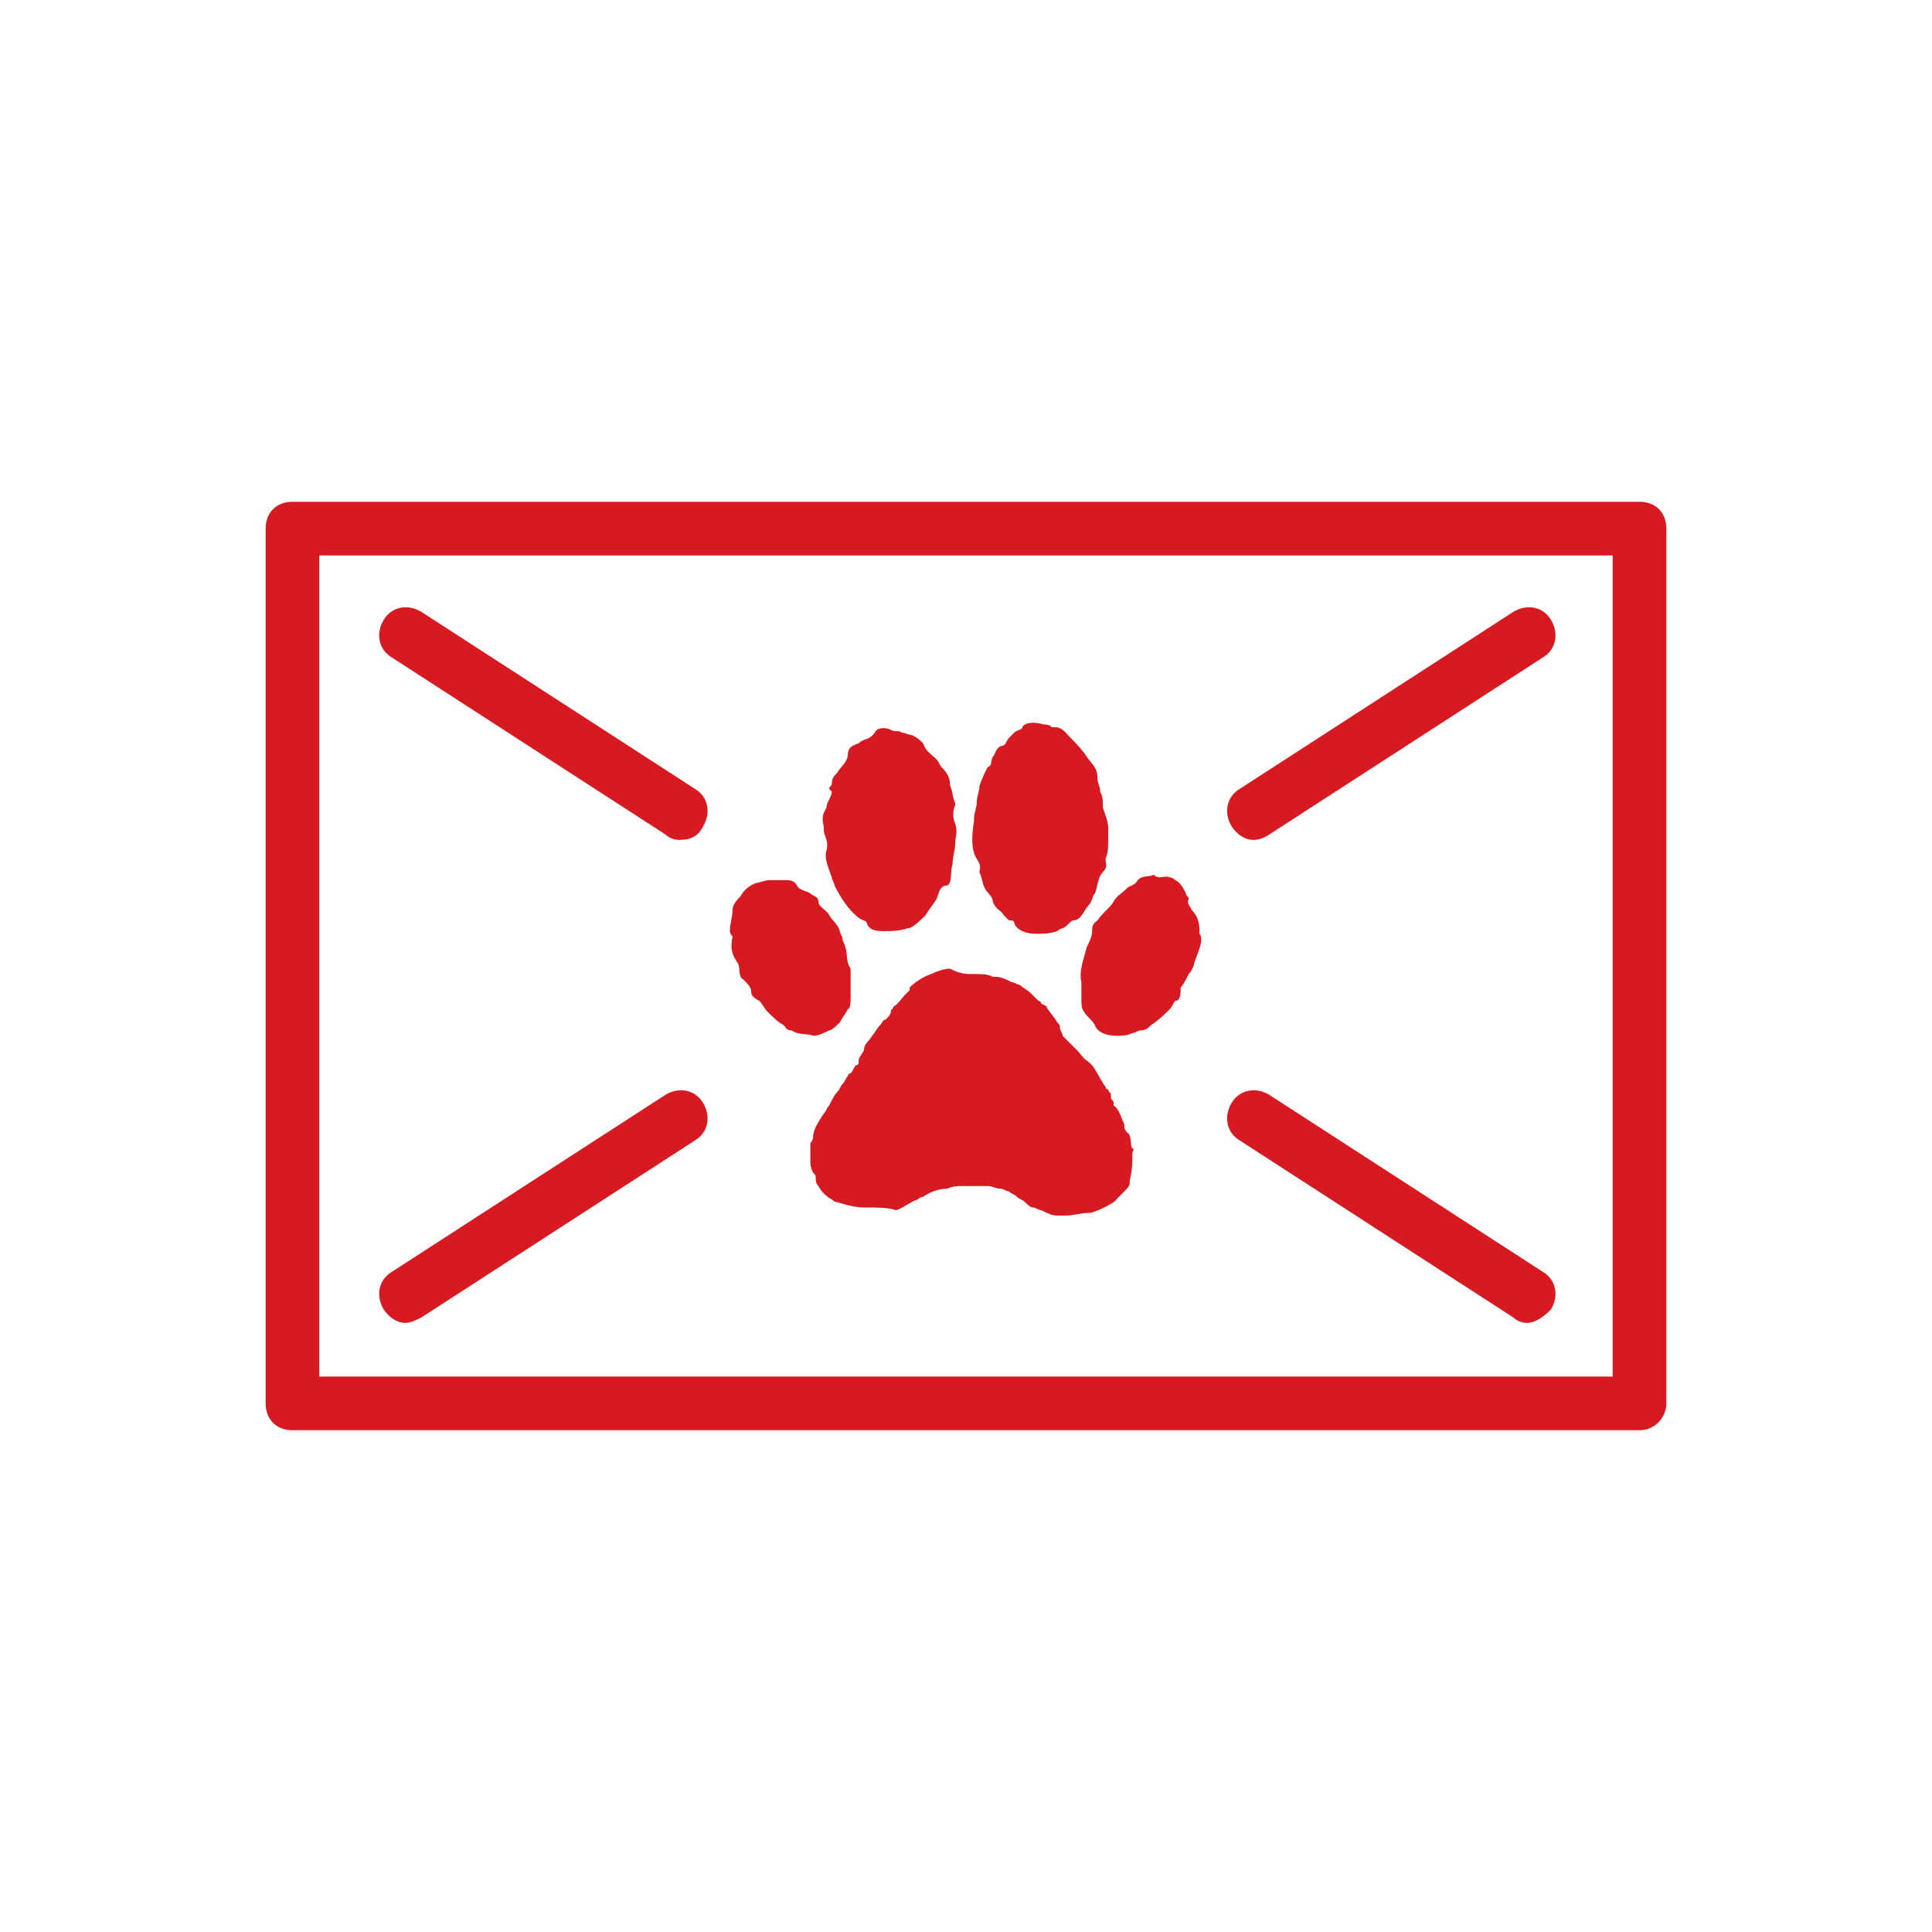
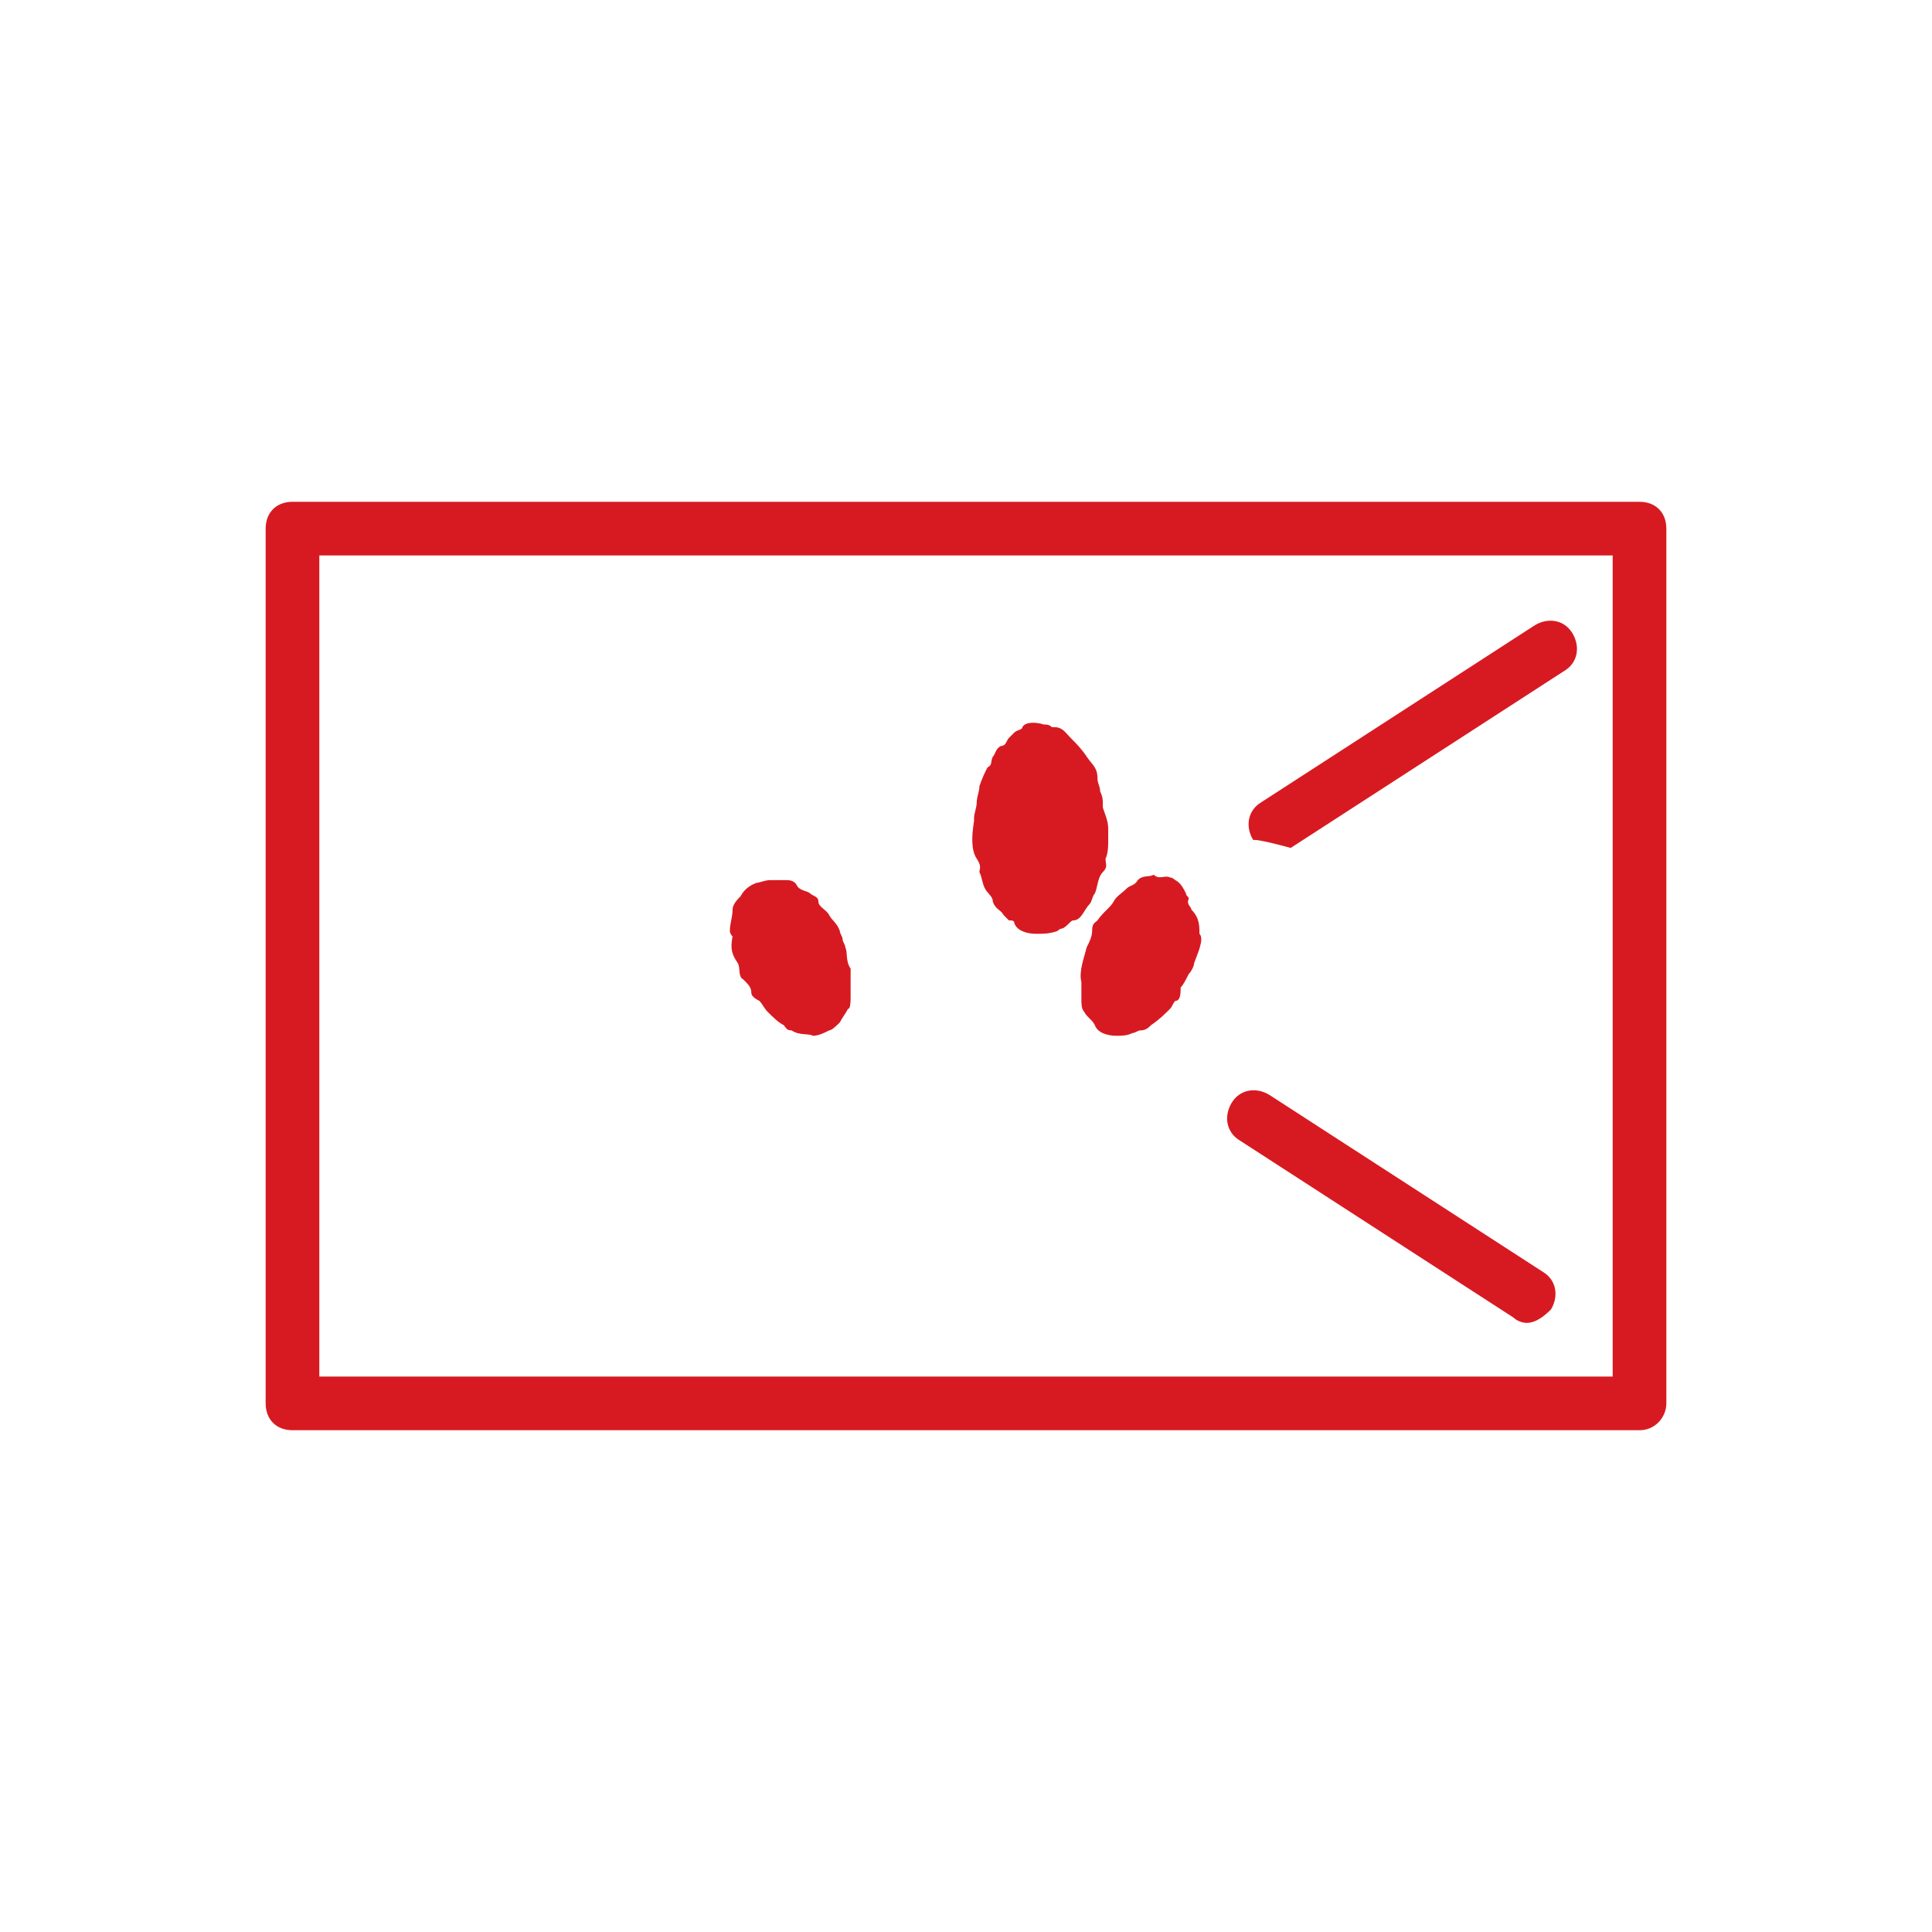
<svg xmlns="http://www.w3.org/2000/svg" version="1.1" id="Layer_1" x="0px" y="0px" viewBox="0 0 72 72" style="enable-background:new 0 0 72 72;" xml:space="preserve">
  <style type="text/css">
	.st0{fill:#d71a21;}
</style>
  <g>
    <path class="st0" d="M61.1,53.3H10.9c-0.6,0-1-0.4-1-1V19.7c0-0.6,0.4-1,1-1h50.2c0.6,0,1,0.4,1,1v32.6   C62.1,52.8,61.7,53.3,61.1,53.3z M11.9,51.3h48.2V20.7H11.9V51.3z" />
  </g>
  <g>
    <g>
-       <path class="st0" d="M36.3,36.3C36.3,36.3,36.3,36.3,36.3,36.3c0.3,0,0.5,0,0.7,0.1c0,0,0.1,0,0.1,0c0.2,0,0.4,0.1,0.6,0.2    c0.1,0,0.2,0.1,0.3,0.1c0.1,0.1,0.3,0.2,0.4,0.3c0.1,0.1,0.2,0.2,0.3,0.3c0,0,0.1,0,0.1,0.1c0,0,0.2,0.1,0.2,0.1    c0,0.1,0.3,0.4,0.4,0.6c0.1,0.1,0.1,0.1,0.1,0.2c0,0.1,0.1,0.2,0.1,0.3c0.1,0.1,0.1,0.1,0.2,0.2c0.1,0.1,0.3,0.3,0.4,0.4    c0.3,0.4,0.2,0.2,0.5,0.5c0.1,0.1,0.4,0.7,0.5,0.8c0,0,0,0.1,0.1,0.1c0,0.1,0.1,0.1,0.1,0.2c0,0,0,0,0,0.1c0,0.1,0.1,0.1,0.1,0.2    c0,0,0,0.1,0,0.1c0.2,0.1,0.3,0.5,0.4,0.7c0,0,0,0,0,0.1c0,0.1,0.1,0.2,0.1,0.2c0.2,0.1,0.1,0.5,0.2,0.6c0.1,0,0,0.1,0,0.2    c0,0.3,0,0.6-0.1,1c0,0,0,0,0,0.1c0,0.1-0.1,0.2-0.2,0.3c-0.1,0.1-0.2,0.2-0.3,0.3c0,0.1-0.8,0.5-1,0.5c-0.3,0-0.6,0.1-0.9,0.1    c-0.1,0-0.2,0-0.3,0c-0.2,0-0.4-0.1-0.6-0.2c-0.1,0-0.2-0.1-0.3-0.1c-0.1,0-0.2-0.1-0.3-0.2c-0.1-0.1-0.2-0.1-0.3-0.2    c-0.1-0.1-0.2-0.1-0.3-0.2c-0.1,0-0.2-0.1-0.3-0.1c-0.2,0-0.3-0.1-0.5-0.1c-0.1,0-0.3,0-0.4,0c-0.2,0-0.3,0-0.5,0    c-0.2,0-0.4,0-0.6,0.1c-0.3,0-0.6,0.1-0.9,0.3c-0.1,0-0.2,0.1-0.2,0.1c-0.3,0.1-0.5,0.3-0.8,0.4C33.1,45,32.7,45,32.2,45    c-0.3,0-0.7-0.1-1-0.2c-0.1,0-0.2-0.1-0.2-0.1c-0.2-0.1-0.4-0.3-0.5-0.5c-0.1-0.1-0.1-0.2-0.1-0.3c0-0.1,0-0.1-0.1-0.2    c-0.1-0.2-0.1-0.3-0.1-0.5c0-0.2,0-0.4,0-0.6c0,0,0.1-0.1,0.1-0.2c0-0.3,0.2-0.6,0.4-0.9c0.1-0.1,0.1-0.2,0.2-0.3    c0.1-0.2,0.2-0.4,0.3-0.5c0.1-0.1,0.1-0.2,0.2-0.3c0.1-0.1,0.1-0.2,0.2-0.3c0,0,0-0.1,0.1-0.1c0.1-0.1,0.1-0.2,0.2-0.3    c0,0,0.1,0,0.1-0.1c0,0,0-0.1,0-0.1c0-0.1,0.2-0.3,0.2-0.4c0-0.2,0.2-0.3,0.3-0.5c0.1-0.1,0.2-0.3,0.3-0.4    c0.1-0.1,0.1-0.2,0.2-0.2c0.1-0.1,0.2-0.2,0.2-0.3c0-0.1,0.1-0.1,0.1-0.2c0.1,0,0.3-0.3,0.5-0.5c0,0,0.1-0.1,0.1-0.1    c0,0,0-0.1,0-0.1c0.2-0.2,0.5-0.4,0.8-0.5c0.2-0.1,0.5-0.2,0.7-0.2C35.8,36.3,36,36.3,36.3,36.3z" />
-     </g>
+       </g>
    <g>
      <path class="st0" d="M41.3,30.9c0,0.1,0,0.2,0,0.4c0,0.2,0,0.5-0.1,0.7c0,0.2,0.1,0.3-0.1,0.5c-0.2,0.2-0.2,0.6-0.3,0.8    c-0.1,0.1-0.1,0.3-0.2,0.4c-0.2,0.2-0.3,0.6-0.6,0.6c-0.1,0-0.2,0.2-0.4,0.3c-0.1,0-0.2,0.1-0.2,0.1c-0.3,0.1-0.5,0.1-0.8,0.1    c-0.3,0-0.7-0.1-0.8-0.4c0-0.1-0.1-0.1-0.2-0.1c-0.1-0.1-0.1-0.1-0.2-0.2c-0.1-0.2-0.3-0.2-0.4-0.5c0-0.2-0.2-0.3-0.3-0.5    c-0.1-0.2-0.1-0.4-0.2-0.6c0-0.1,0.1-0.2-0.1-0.5c-0.2-0.3-0.2-0.8-0.1-1.4c0,0,0,0,0-0.1c0-0.2,0.1-0.4,0.1-0.6    c0-0.2,0.1-0.4,0.1-0.6c0.1-0.3,0.2-0.5,0.3-0.7c0.2-0.1,0.1-0.2,0.2-0.4c0.1-0.1,0.1-0.3,0.3-0.4c0.2,0,0.2-0.2,0.3-0.3    c0,0,0.1-0.1,0.1-0.1c0,0,0.1-0.1,0.1-0.1c0.1-0.1,0.3-0.1,0.3-0.2c0.1-0.2,0.5-0.2,0.8-0.1c0.1,0,0.2,0,0.3,0.1c0,0,0.1,0,0.1,0    c0.3,0,0.4,0.2,0.6,0.4c0.2,0.2,0.4,0.4,0.6,0.7c0.2,0.3,0.4,0.4,0.4,0.8c0,0.2,0.1,0.3,0.1,0.5c0.1,0.2,0.1,0.3,0.1,0.6    C41.2,30.4,41.3,30.6,41.3,30.9z" />
    </g>
    <g>
-       <path class="st0" d="M35.6,30.7c0.1,0.3,0,0.5,0,0.7c0,0.3-0.1,0.5-0.1,0.8c-0.1,0.3,0,0.7-0.2,0.8C35,33,35,33.3,34.9,33.5    c-0.1,0.2-0.3,0.4-0.4,0.6c-0.2,0.2-0.5,0.5-0.7,0.5c-0.3,0.1-0.6,0.1-0.8,0.1c-0.3,0-0.6,0-0.7-0.3c0-0.1-0.2-0.1-0.3-0.2    c-0.4-0.3-0.7-0.8-0.9-1.2c0-0.1-0.1-0.2-0.1-0.3c-0.1-0.3-0.3-0.7-0.2-1c0.1-0.4-0.1-0.5-0.1-0.8c0,0,0-0.1,0-0.1    c-0.1-0.4,0-0.5,0.1-0.7c0-0.2,0.2-0.4,0.2-0.6c0,0-0.1-0.1-0.1-0.1c0-0.1,0.1-0.1,0.1-0.2c0-0.2,0.1-0.3,0.2-0.4    c0.1-0.2,0.4-0.4,0.4-0.7c0-0.2,0.1-0.3,0.4-0.4c0.2-0.2,0.4-0.1,0.6-0.4c0.1-0.2,0.4-0.2,0.6-0.1c0.2,0.1,0.3,0,0.4,0.1    c0.1,0,0.3,0.1,0.4,0.1c0.2,0.1,0.3,0.2,0.4,0.3c0.1,0.3,0.3,0.4,0.5,0.6c0.1,0.1,0.1,0.2,0.2,0.3c0.2,0.2,0.3,0.4,0.3,0.6    c0,0.1,0.1,0.3,0.1,0.4c0,0.1,0.1,0.3,0.1,0.4C35.5,30.2,35.5,30.5,35.6,30.7z" />
-     </g>
+       </g>
    <g>
      <path class="st0" d="M44.7,34.8c0.2,0.2-0.1,0.8-0.2,1.1c0,0.1-0.1,0.3-0.2,0.4c-0.1,0.2-0.2,0.4-0.3,0.5C44,37,44,37.3,43.8,37.3    c-0.1,0.1-0.1,0.2-0.2,0.3c-0.2,0.2-0.4,0.4-0.7,0.6c-0.1,0.1-0.2,0.2-0.4,0.2c-0.1,0-0.2,0.1-0.3,0.1c-0.2,0.1-0.4,0.1-0.6,0.1    c-0.3,0-0.7-0.1-0.8-0.4c-0.1-0.2-0.3-0.3-0.4-0.5c-0.1-0.1-0.1-0.3-0.1-0.5c0-0.2,0-0.4,0-0.6c-0.1-0.4,0.1-0.9,0.2-1.3    c0.1-0.2,0.2-0.4,0.2-0.6c0-0.3,0.1-0.3,0.2-0.4c0.2-0.3,0.5-0.5,0.6-0.7c0.1-0.2,0.3-0.3,0.5-0.5c0.1-0.1,0.3-0.1,0.4-0.3    c0.2-0.2,0.4-0.1,0.6-0.2c0.2,0.2,0.4,0,0.6,0.1c0.1,0,0.2,0.1,0.2,0.1c0.2,0.1,0.3,0.3,0.4,0.5c0,0.1,0.1,0.1,0.1,0.2    c-0.1,0.2,0.1,0.3,0.1,0.4C44.7,34.2,44.7,34.5,44.7,34.8z" />
    </g>
    <g>
      <path class="st0" d="M27.2,34.7c0-0.3,0.1-0.5,0.1-0.8c0-0.2,0.2-0.4,0.3-0.5c0.1-0.2,0.3-0.4,0.6-0.5c0.1,0,0.3-0.1,0.5-0.1    c0.2,0,0.3,0,0.5,0c0,0,0.1,0,0.1,0c0.1,0,0.3,0,0.4,0.2c0.1,0.2,0.4,0.2,0.5,0.3c0.1,0.1,0.3,0.1,0.3,0.3c0,0.2,0.3,0.3,0.4,0.5    c0.1,0.2,0.3,0.3,0.4,0.6c0,0.1,0.1,0.2,0.1,0.3c0,0.1,0.1,0.2,0.1,0.3c0.1,0.2,0,0.5,0.2,0.8c0,0.2,0,0.5,0,0.7    c0,0.1,0,0.2,0,0.3c0,0.2,0,0.5-0.1,0.5c-0.1,0.2-0.2,0.3-0.3,0.5c-0.1,0.1-0.3,0.3-0.4,0.3c-0.2,0.1-0.4,0.2-0.6,0.2    c-0.2-0.1-0.5,0-0.8-0.2c-0.2,0-0.2-0.1-0.3-0.2c-0.2-0.1-0.4-0.3-0.6-0.5c-0.1-0.1-0.2-0.3-0.3-0.4C28.1,37.2,28,37.1,28,37    c0-0.2-0.1-0.3-0.3-0.5c-0.2-0.1-0.1-0.4-0.2-0.6c-0.2-0.3-0.3-0.5-0.2-1C27.3,34.9,27.2,34.8,27.2,34.7z" />
    </g>
  </g>
  <g>
    <g>
      <g>
-         <path class="st0" d="M25.3,31.3c-0.2,0-0.4-0.1-0.5-0.2l-10.2-6.6c-0.5-0.3-0.6-0.9-0.3-1.4c0.3-0.5,0.9-0.6,1.4-0.3l10.2,6.6     c0.5,0.3,0.6,0.9,0.3,1.4C26,31.2,25.7,31.3,25.3,31.3z" />
-       </g>
+         </g>
      <g>
-         <path class="st0" d="M46.7,31.3c-0.3,0-0.6-0.2-0.8-0.5c-0.3-0.5-0.2-1.1,0.3-1.4l10.2-6.6c0.5-0.3,1.1-0.2,1.4,0.3     c0.3,0.5,0.2,1.1-0.3,1.4l-10.2,6.6C47,31.3,46.8,31.3,46.7,31.3z" />
+         <path class="st0" d="M46.7,31.3c-0.3-0.5-0.2-1.1,0.3-1.4l10.2-6.6c0.5-0.3,1.1-0.2,1.4,0.3     c0.3,0.5,0.2,1.1-0.3,1.4l-10.2,6.6C47,31.3,46.8,31.3,46.7,31.3z" />
      </g>
    </g>
    <g>
      <g>
        <path class="st0" d="M56.9,49.3c-0.2,0-0.4-0.1-0.5-0.2l-10.2-6.6c-0.5-0.3-0.6-0.9-0.3-1.4s0.9-0.6,1.4-0.3l10.2,6.6     c0.5,0.3,0.6,0.9,0.3,1.4C57.5,49.1,57.2,49.3,56.9,49.3z" />
      </g>
      <g>
-         <path class="st0" d="M15.1,49.3c-0.3,0-0.6-0.2-0.8-0.5c-0.3-0.5-0.2-1.1,0.3-1.4l10.2-6.6c0.5-0.3,1.1-0.2,1.4,0.3     s0.2,1.1-0.3,1.4l-10.2,6.6C15.5,49.2,15.3,49.3,15.1,49.3z" />
-       </g>
+         </g>
    </g>
  </g>
</svg>